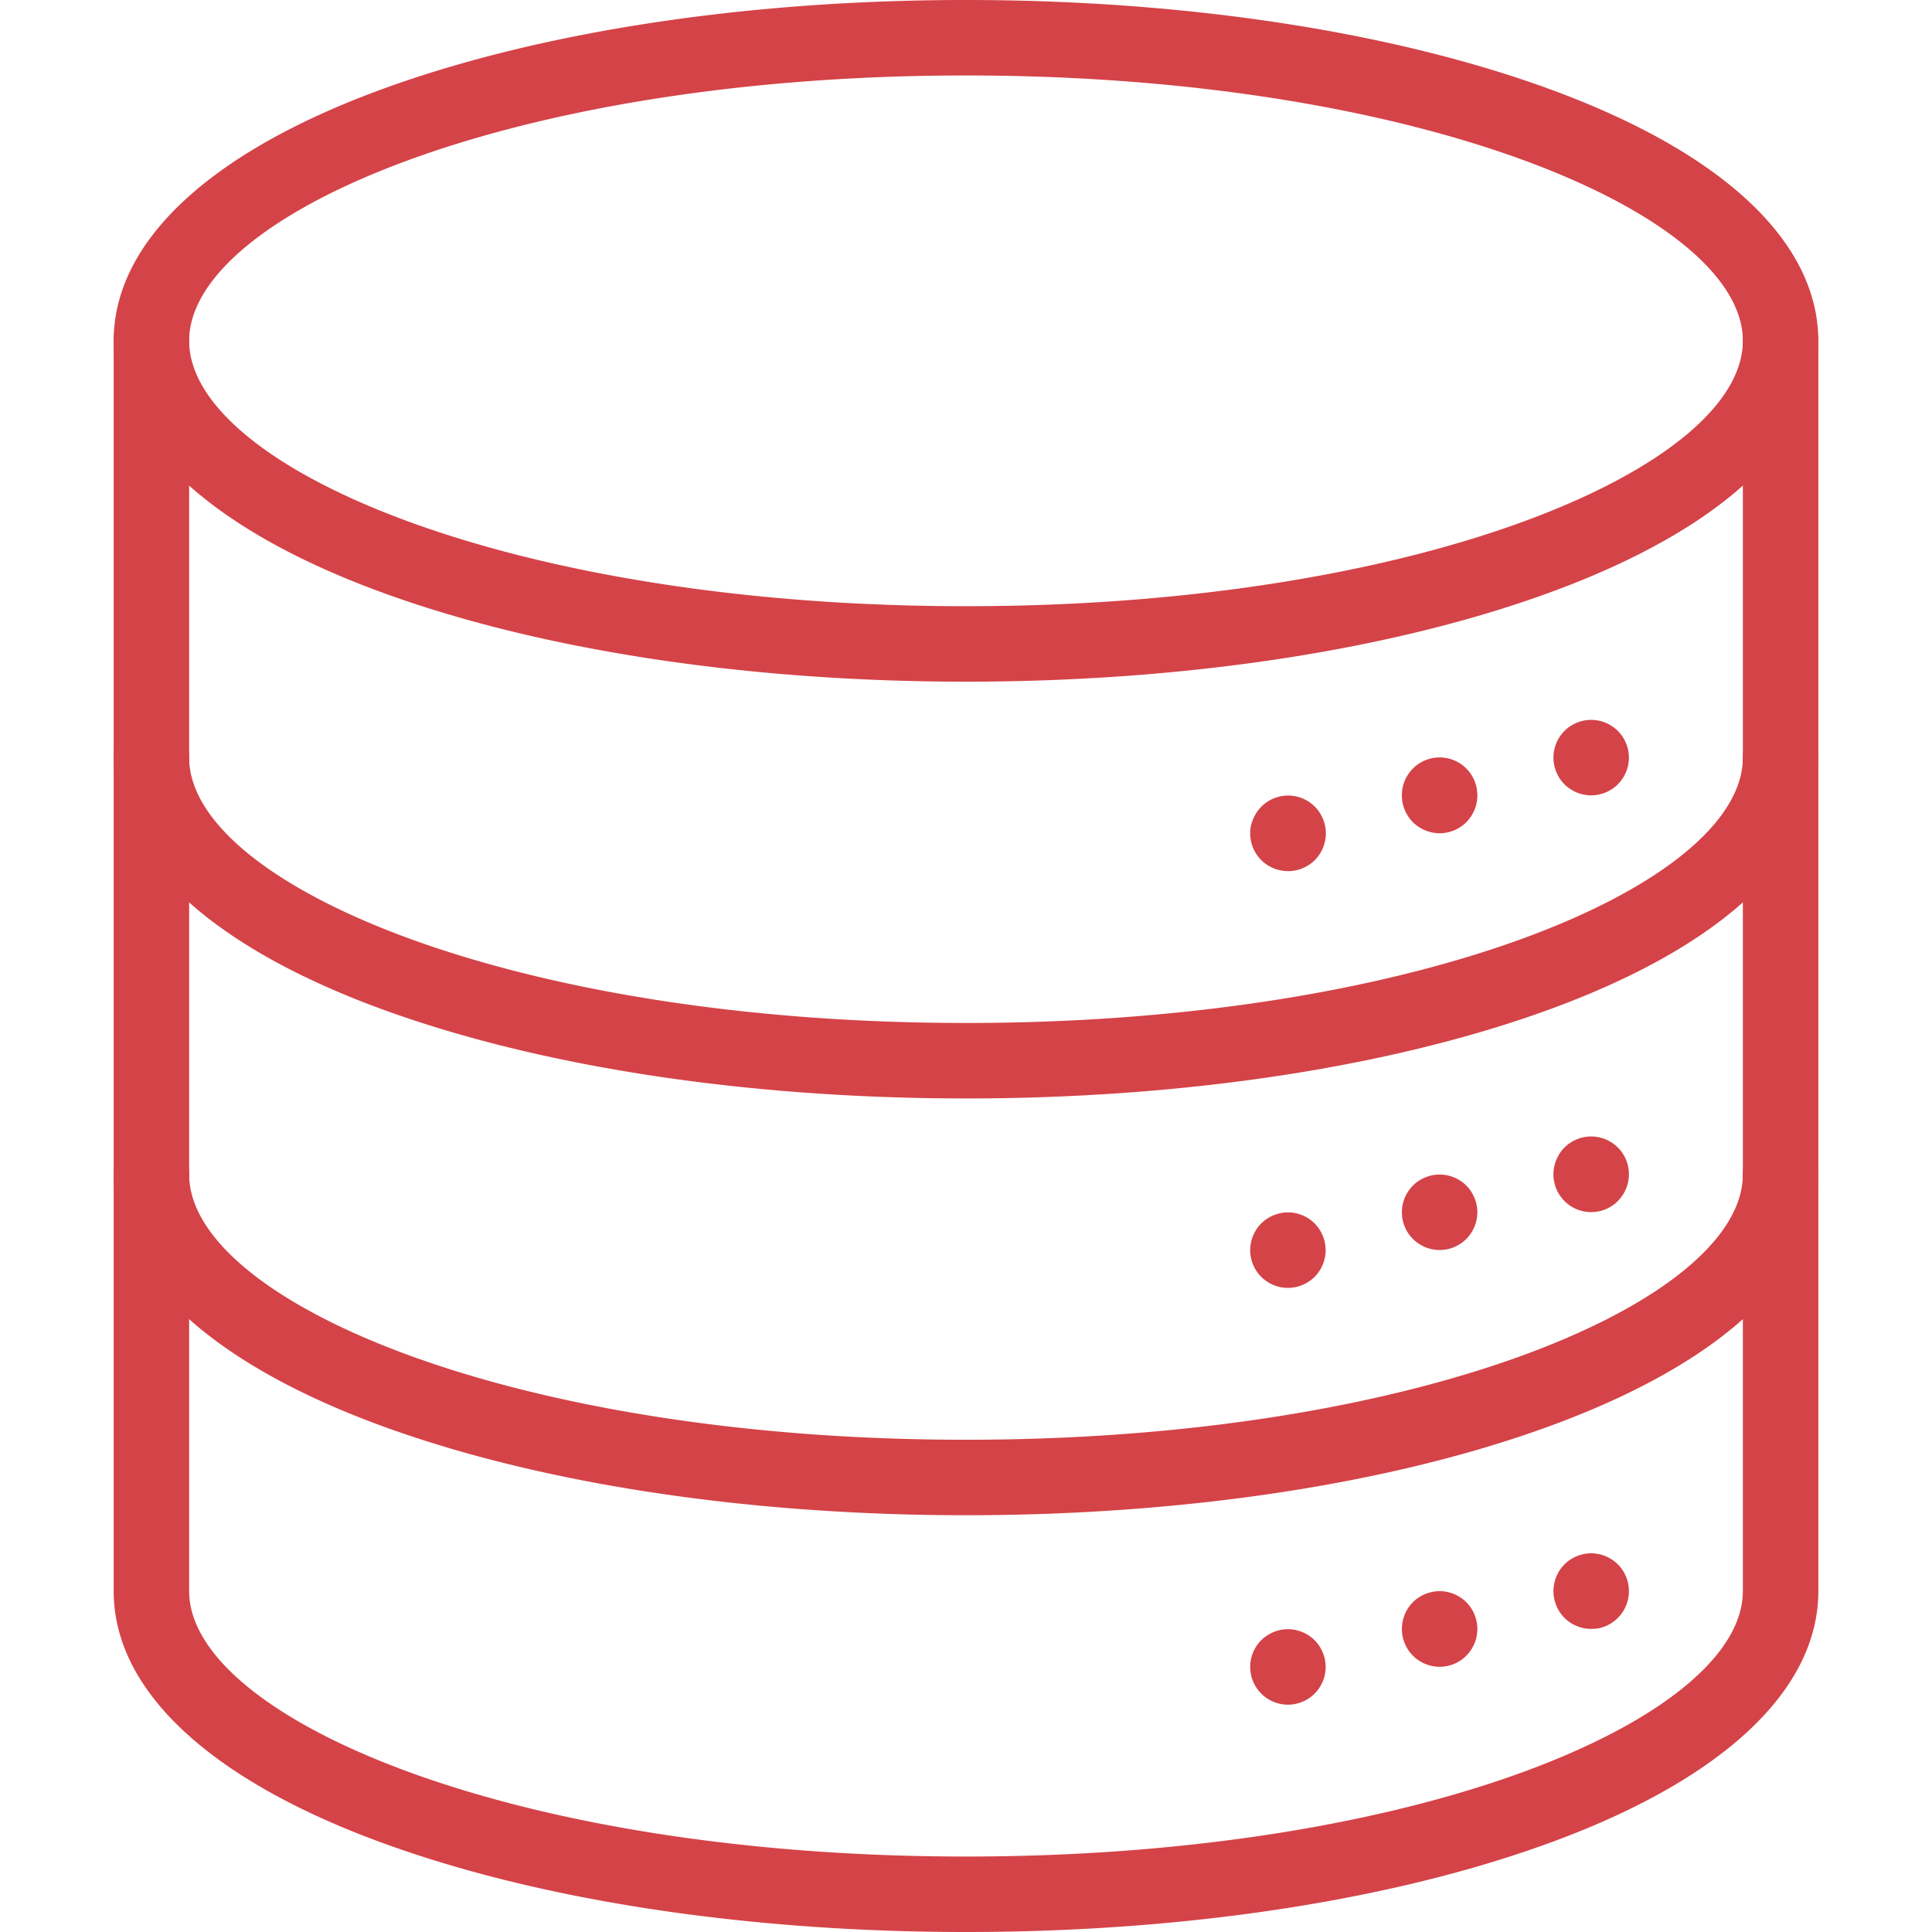
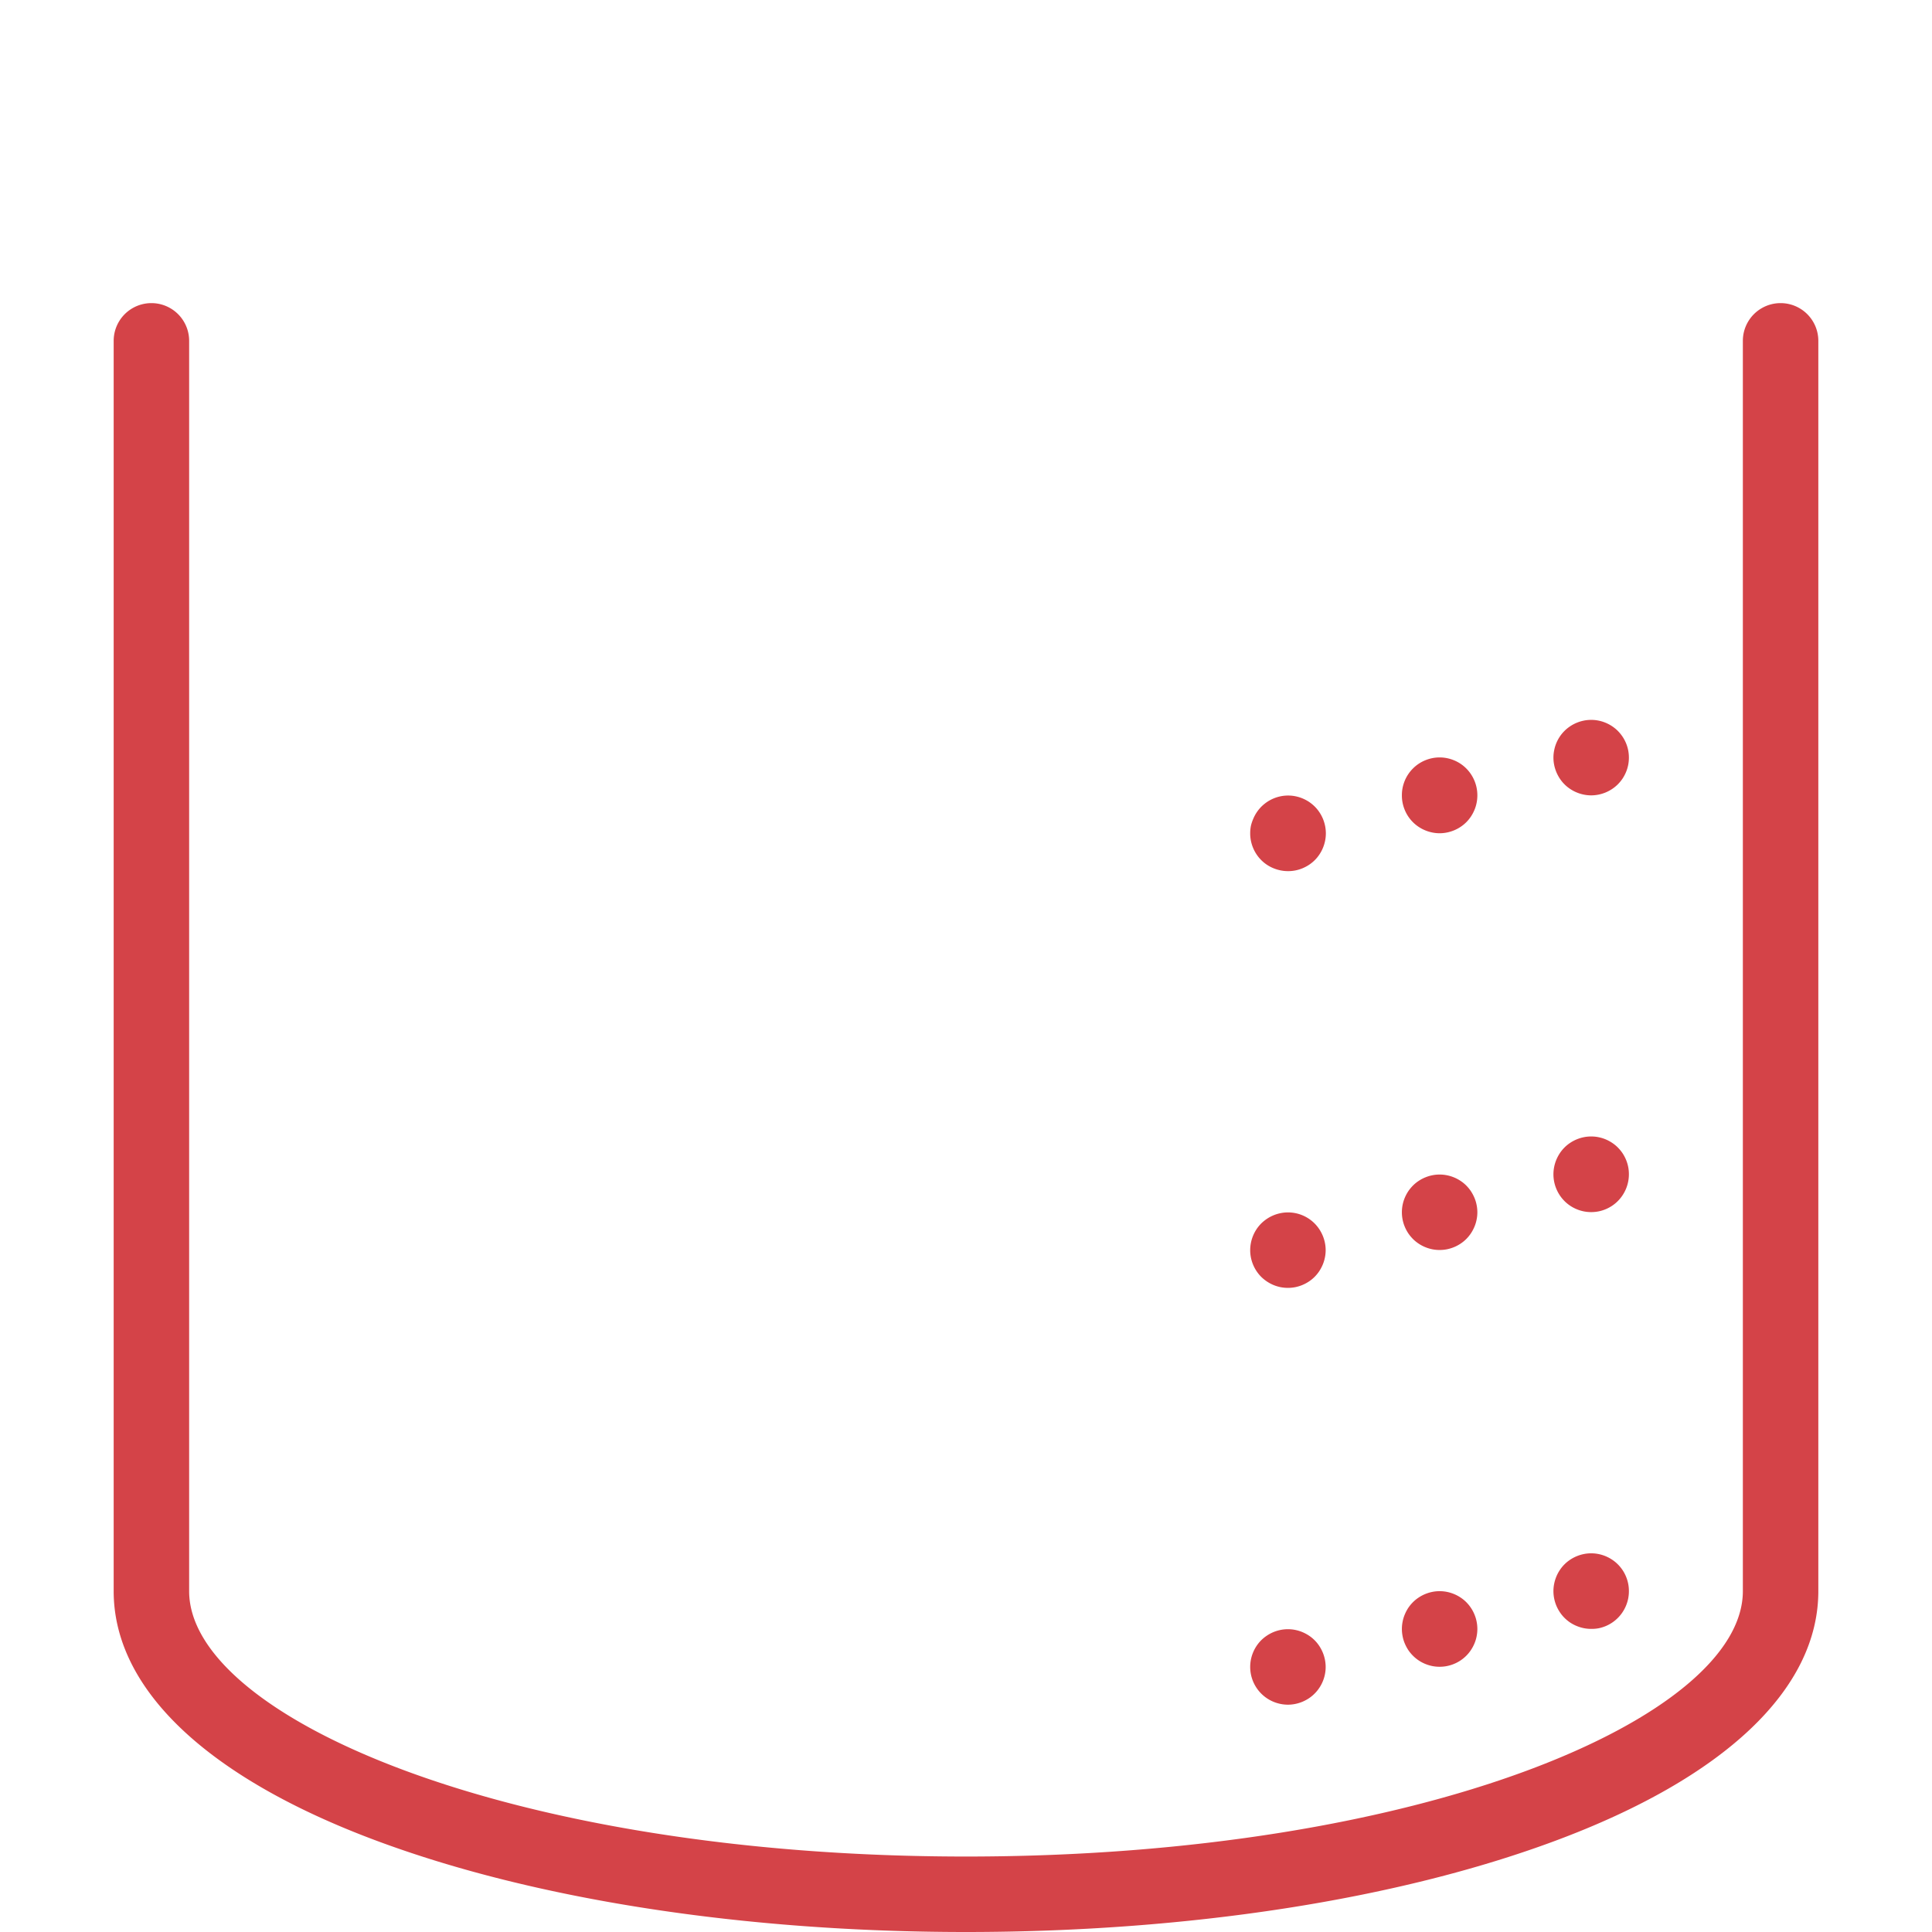
<svg xmlns="http://www.w3.org/2000/svg" version="1.1" width="512" height="512" x="0" y="0" viewBox="0 0 451.75 512" style="enable-background:new 0 0 512 512" xml:space="preserve" class="">
  <g>
    <g data-name="Layer 2">
-       <path d="M225.88 180.65c-58.83 0-114.28-8.58-156.14-24.15C24.77 139.76 0 116.26 0 90.33s24.77-49.44 69.74-66.18C111.6 8.58 167.05 0 225.88 0S340.15 8.58 382 24.15c45 16.74 69.74 40.24 69.74 66.18S427 139.76 382 156.5c-41.85 15.57-97.3 24.15-156.12 24.15Zm0-160.65C104.55 20 20 57.06 20 90.33s84.55 70.32 205.88 70.32 205.87-37.06 205.87-70.32S347.2 20 225.88 20ZM225.88 291.1c-58.83 0-114.28-8.58-156.14-24.15C24.77 250.21 0 226.71 0 200.77a10 10 0 0 1 20 0c0 33.23 84.55 70.33 205.88 70.33s205.87-37.1 205.87-70.33a10 10 0 1 1 20 0c0 25.94-24.76 49.44-69.74 66.18-41.86 15.57-97.31 24.15-156.13 24.15ZM225.88 401.55c-58.83 0-114.28-8.58-156.14-24.15C24.77 360.66 0 337.16 0 311.22a10 10 0 0 1 20 0c0 33.27 84.55 70.33 205.88 70.33s205.87-37.06 205.87-70.33a10 10 0 0 1 20 0c0 25.94-24.76 49.44-69.74 66.18-41.86 15.6-97.31 24.15-156.13 24.15Z" fill="#d44348" opacity="1" data-original="#000000" class="" />
      <path d="M225.88 512c-58.83 0-114.28-8.58-156.14-24.16C24.77 471.11 0 447.61 0 421.67V90.33a10 10 0 0 1 20 0v331.34C20 454.94 104.55 492 225.88 492s205.87-37.06 205.87-70.33V90.33a10 10 0 0 1 20 0v331.34c0 25.94-24.76 49.44-69.74 66.17C340.15 503.42 284.7 512 225.88 512Z" fill="#d44348" opacity="1" data-original="#000000" class="" />
      <path d="M391.55 210.78a9.85 9.85 0 0 1-1.95-.2 10.1 10.1 0 0 1-1.87-.57 9.87 9.87 0 0 1-1.73-.92 9.72 9.72 0 0 1-2.76-2.76 10.63 10.63 0 0 1-.92-1.73 10.1 10.1 0 0 1-.57-1.87 9.66 9.66 0 0 1 0-3.91 9.9 9.9 0 0 1 4.25-6.36 9.87 9.87 0 0 1 1.73-.92 10.1 10.1 0 0 1 1.87-.57 9.9 9.9 0 0 1 3.91 0 10.1 10.1 0 0 1 5.11 2.73 10.84 10.84 0 0 1 1.25 1.53 10 10 0 0 1 1.49 3.59 10.15 10.15 0 0 1 0 3.91 10.1 10.1 0 0 1-.57 1.87 10.63 10.63 0 0 1-.92 1.73 10.21 10.21 0 0 1-1.25 1.52 9.57 9.57 0 0 1-1.52 1.24 10.15 10.15 0 0 1-1.72.92 10.34 10.34 0 0 1-1.87.57 10 10 0 0 1-1.96.2ZM351.39 220.82a9.85 9.85 0 0 1-1.95-.2 10.1 10.1 0 0 1-1.87-.57 9.87 9.87 0 0 1-1.73-.92 9.57 9.57 0 0 1-1.52-1.24 9.86 9.86 0 0 1-2.17-3.25 10.1 10.1 0 0 1-.57-1.87 9.84 9.84 0 0 1-.19-2 10 10 0 0 1 .19-2 10.58 10.58 0 0 1 .57-1.87 10 10 0 0 1 2.17-3.24 9.63 9.63 0 0 1 1.52-1.25 9.87 9.87 0 0 1 1.73-.92 10.1 10.1 0 0 1 1.87-.57 9.85 9.85 0 0 1 3.9 0 10.1 10.1 0 0 1 1.87.57 9.87 9.87 0 0 1 1.73.92 9.93 9.93 0 0 1 2.76 2.77 10.15 10.15 0 0 1 .92 1.72 9.81 9.81 0 0 1 .57 1.87 10 10 0 0 1 .2 2 9.85 9.85 0 0 1-.2 2 9.39 9.39 0 0 1-.57 1.87 10.24 10.24 0 0 1-.92 1.73 9.72 9.72 0 0 1-2.76 2.76 9.87 9.87 0 0 1-1.73.92 10.1 10.1 0 0 1-1.87.57 9.85 9.85 0 0 1-1.95.2ZM311.23 230.86a10 10 0 0 1-2-.2 10.34 10.34 0 0 1-1.87-.57 9.82 9.82 0 0 1-4.49-3.68 9.87 9.87 0 0 1-.92-1.73 10.1 10.1 0 0 1-.57-1.87 9.84 9.84 0 0 1-.19-1.95 10 10 0 0 1 .19-2A10.58 10.58 0 0 1 302 217a10.14 10.14 0 0 1 2.16-3.24 10.84 10.84 0 0 1 1.53-1.25 10.15 10.15 0 0 1 1.72-.92 10.34 10.34 0 0 1 1.87-.57 9.9 9.9 0 0 1 3.91 0 10.1 10.1 0 0 1 1.87.57 10.63 10.63 0 0 1 1.73.92 10.75 10.75 0 0 1 1.52 1.25 9.57 9.57 0 0 1 1.24 1.52 10.15 10.15 0 0 1 .92 1.72 10.58 10.58 0 0 1 .57 1.87 10 10 0 0 1 .2 2 9.85 9.85 0 0 1-.2 1.95 10.1 10.1 0 0 1-.57 1.87 9.87 9.87 0 0 1-.92 1.73 9.57 9.57 0 0 1-1.24 1.52 10 10 0 0 1-1.52 1.24 10.63 10.63 0 0 1-1.73.92 10.1 10.1 0 0 1-1.87.57 9.93 9.93 0 0 1-1.96.19ZM391.55 321.22a9.84 9.84 0 0 1-1.95-.19 10.1 10.1 0 0 1-1.87-.57 9.87 9.87 0 0 1-1.73-.92 9.63 9.63 0 0 1-1.52-1.25 10.06 10.06 0 0 1-2.93-7.07 9.93 9.93 0 0 1 .2-2 10.1 10.1 0 0 1 .57-1.87 10.63 10.63 0 0 1 .92-1.73 10 10 0 0 1 1.24-1.52 9.57 9.57 0 0 1 1.52-1.24 9.87 9.87 0 0 1 1.73-.92 10.1 10.1 0 0 1 1.87-.57 9.9 9.9 0 0 1 3.91 0 10 10 0 0 1 3.59 1.49 9.57 9.57 0 0 1 1.52 1.24 10.75 10.75 0 0 1 1.25 1.52 10.63 10.63 0 0 1 .92 1.73 10.1 10.1 0 0 1 .57 1.87 9.91 9.91 0 0 1 .19 2 10.06 10.06 0 0 1-2.93 7.07 9.63 9.63 0 0 1-1.52 1.25 10 10 0 0 1-3.59 1.49 10 10 0 0 1-1.96.19ZM351.39 331.26a9.84 9.84 0 0 1-1.95-.19 10.1 10.1 0 0 1-1.87-.57 9.87 9.87 0 0 1-1.73-.92 9.57 9.57 0 0 1-1.52-1.24 10.75 10.75 0 0 1-1.25-1.52 10.63 10.63 0 0 1-.92-1.73 10.1 10.1 0 0 1-.57-1.87 10.15 10.15 0 0 1 0-3.91 10.1 10.1 0 0 1 .57-1.87 10.63 10.63 0 0 1 .92-1.73 10.75 10.75 0 0 1 1.25-1.52 9.57 9.57 0 0 1 1.52-1.24 9.87 9.87 0 0 1 1.73-.92 10.1 10.1 0 0 1 1.87-.57 9.85 9.85 0 0 1 3.9 0 10.1 10.1 0 0 1 1.87.57 9.87 9.87 0 0 1 1.73.92 9.57 9.57 0 0 1 1.52 1.24 10 10 0 0 1 1.24 1.52 10.63 10.63 0 0 1 .92 1.73 9.39 9.39 0 0 1 .57 1.87 9.66 9.66 0 0 1 0 3.91 9.39 9.39 0 0 1-.57 1.87 10.63 10.63 0 0 1-.92 1.73 10 10 0 0 1-1.24 1.52 9.57 9.57 0 0 1-1.52 1.24 9.87 9.87 0 0 1-1.73.92 10.1 10.1 0 0 1-1.87.57 9.84 9.84 0 0 1-1.95.19ZM311.23 341.3a9.94 9.94 0 0 1-2-.19 10.34 10.34 0 0 1-1.87-.57 10.34 10.34 0 0 1-3.25-2.16 10 10 0 0 1-2.16-3.25 10.1 10.1 0 0 1-.57-1.87 9.91 9.91 0 0 1-.19-1.95 10.09 10.09 0 0 1 2.92-7.08 10.77 10.77 0 0 1 1.53-1.24 10.15 10.15 0 0 1 1.72-.92 10.34 10.34 0 0 1 1.87-.57 9.95 9.95 0 0 1 10.27 4.25 10.63 10.63 0 0 1 .92 1.73 10.1 10.1 0 0 1 .57 1.87 9.66 9.66 0 0 1 0 3.91 10.1 10.1 0 0 1-.57 1.87 10.63 10.63 0 0 1-.92 1.73 9.72 9.72 0 0 1-2.76 2.76 10.63 10.63 0 0 1-1.73.92 10.1 10.1 0 0 1-1.87.57 9.91 9.91 0 0 1-1.91.19ZM391.55 431.67a9.84 9.84 0 0 1-1.95-.19 10.1 10.1 0 0 1-1.87-.57A9.87 9.87 0 0 1 386 430a10.21 10.21 0 0 1-1.52-1.25 9.57 9.57 0 0 1-1.24-1.52 10.15 10.15 0 0 1-.92-1.72 10.34 10.34 0 0 1-.57-1.87 10 10 0 0 1-.2-2 9.85 9.85 0 0 1 .2-1.95 10.1 10.1 0 0 1 .57-1.87 9.87 9.87 0 0 1 .92-1.73 9.72 9.72 0 0 1 2.76-2.76 9.87 9.87 0 0 1 1.73-.92 10.1 10.1 0 0 1 1.87-.57 9.9 9.9 0 0 1 3.91 0 10.34 10.34 0 0 1 1.87.57 10.15 10.15 0 0 1 1.72.92 9.57 9.57 0 0 1 1.52 1.24 10.21 10.21 0 0 1 1.25 1.52 9.87 9.87 0 0 1 .92 1.73 10.1 10.1 0 0 1 .57 1.87 9.84 9.84 0 0 1 .19 1.95 10 10 0 0 1-.19 2 10.34 10.34 0 0 1-.57 1.87 10 10 0 0 1-7.28 6 10 10 0 0 1-1.96.16ZM351.39 441.71a9.84 9.84 0 0 1-1.95-.19 10.1 10.1 0 0 1-1.87-.57 9.87 9.87 0 0 1-1.73-.92 10.14 10.14 0 0 1-2.77-2.77 10.86 10.86 0 0 1-.91-1.72 9.39 9.39 0 0 1-.57-1.87 10 10 0 0 1-.2-2 9.85 9.85 0 0 1 .2-1.95 9.39 9.39 0 0 1 .57-1.87 10.54 10.54 0 0 1 .91-1.73 10.21 10.21 0 0 1 1.25-1.52 9.57 9.57 0 0 1 1.52-1.24 9.87 9.87 0 0 1 1.73-.92 10.1 10.1 0 0 1 1.87-.57 9.85 9.85 0 0 1 3.9 0 10.1 10.1 0 0 1 1.87.57 9.87 9.87 0 0 1 1.73.92 9.57 9.57 0 0 1 1.52 1.24 10 10 0 0 1 1.24 1.52 9.87 9.87 0 0 1 .92 1.73 9.39 9.39 0 0 1 .57 1.87 9.85 9.85 0 0 1 .2 1.95 10 10 0 0 1-.2 2 9.39 9.39 0 0 1-.57 1.87 10.15 10.15 0 0 1-.92 1.72 9.57 9.57 0 0 1-1.24 1.52 10.21 10.21 0 0 1-1.52 1.25 9.87 9.87 0 0 1-1.73.92 10.1 10.1 0 0 1-1.87.57 9.84 9.84 0 0 1-1.95.19ZM311.23 451.76a10 10 0 0 1-2-.2 10.34 10.34 0 0 1-1.87-.57 10 10 0 0 1-6.17-9.24 9.91 9.91 0 0 1 .19-1.95 10.1 10.1 0 0 1 .57-1.87 10 10 0 0 1 2.16-3.25 10.34 10.34 0 0 1 3.25-2.16 10.34 10.34 0 0 1 1.87-.57 9.9 9.9 0 0 1 3.91 0 10.1 10.1 0 0 1 1.87.57 10.63 10.63 0 0 1 1.73.92 9.72 9.72 0 0 1 2.76 2.76 10.63 10.63 0 0 1 .92 1.73 10.1 10.1 0 0 1 .57 1.87 9.93 9.93 0 0 1 .2 1.95 10 10 0 0 1-4.45 8.32 10.63 10.63 0 0 1-1.73.92 10.1 10.1 0 0 1-1.87.57 9.85 9.85 0 0 1-1.91.2Z" fill="#d44348" opacity="1" data-original="#000000" class="" />
    </g>
  </g>
</svg>